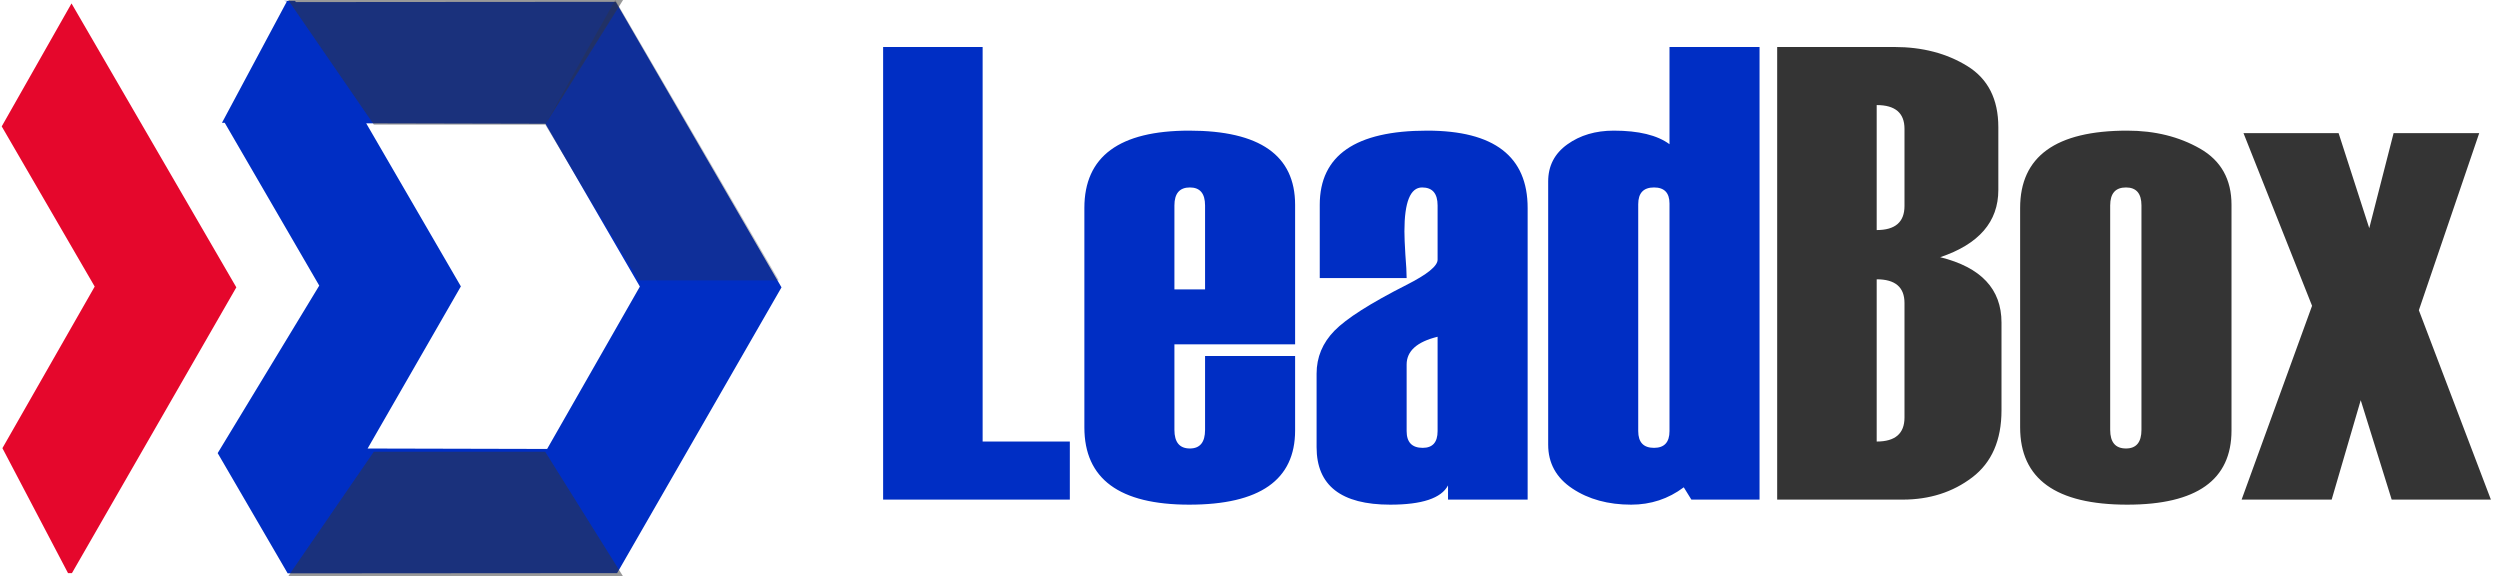
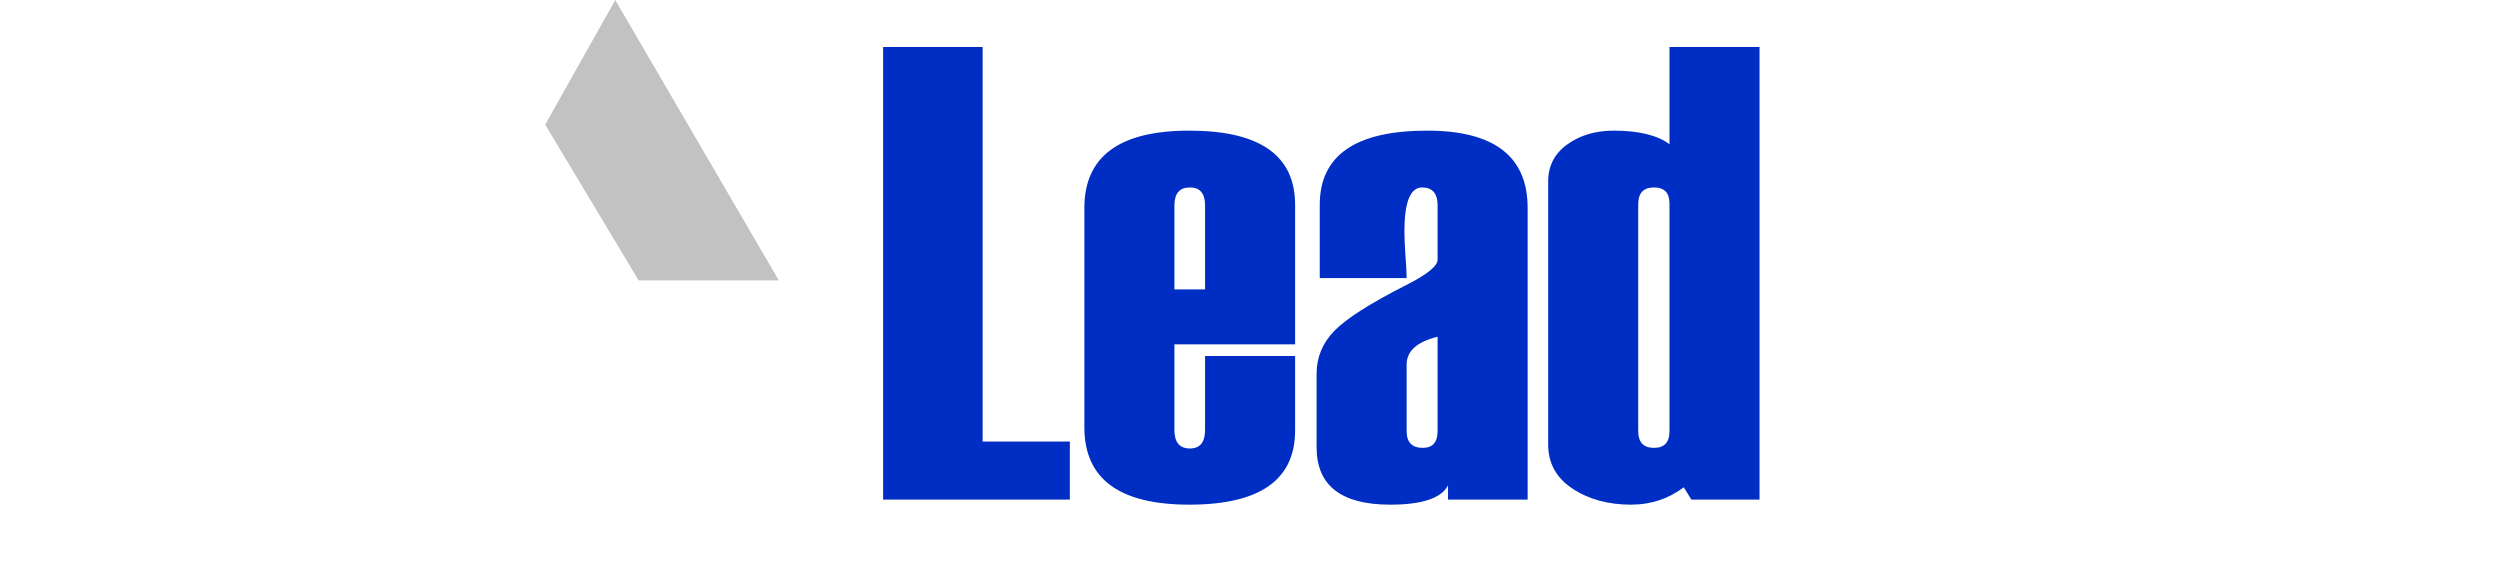
<svg xmlns="http://www.w3.org/2000/svg" preserveAspectRatio="xMidYMid" viewBox="0 0 321 74">
  <defs>
    <style>
		.icon1 { fill: #e5072c; }
		.icon2 { }
		.bg,
		.lead { fill: #002ec4; }
		.sh,
		.box { fill: #343434; }
		.sh1 { opacity: 0.3; }
		.sh2,
		.sh3 { opacity: 0.5; }
		</style>
  </defs>
-   <path d="M9.238,73.587 L8.733,73.587 L0.310,57.543 L12.160,36.795 L0.221,16.230 L9.182,0.441 L30.345,36.896 L9.238,73.587 Z" class="icon1" />
  <g class="icon2">
-     <path d="M79.238,73.587 L36.935,73.619 L27.949,58.179 L40.991,36.672 L28.854,15.765 L28.501,15.765 L36.840,0.176 L36.485,0.114 L37.894,0.113 L37.984,0.267 L79.064,0.236 L100.345,36.896 L79.238,73.587 ZM70.023,15.888 L47.020,15.834 L59.176,36.773 L47.201,57.590 L70.252,57.645 L82.160,36.795 L70.023,15.888 Z" class="bg" />
    <path d="M70.000,16.000 L79.000,-0.000 L100.000,36.000 L82.000,36.000 L70.000,16.000 Z" class="sh sh1" />
-     <path d="M48.000,58.000 L70.000,58.000 L80.000,74.000 L37.000,74.000 L48.000,58.000 Z" class="sh sh2" />
-     <path d="M48.000,16.000 L70.000,16.000 L80.000,-0.000 L37.000,-0.000 L48.000,16.000 Z" class="sh sh3" />
  </g>
  <g class="text">
    <path d="M217.173,64.150 L216.196,62.570 C214.216,64.056 211.965,64.799 209.443,64.799 C206.487,64.799 203.972,64.110 201.898,62.732 C199.823,61.354 198.786,59.476 198.786,57.098 L198.786,23.299 C198.786,21.299 199.606,19.712 201.247,18.537 C202.887,17.361 204.873,16.774 207.206,16.774 C210.405,16.774 212.791,17.355 214.364,18.516 L214.364,6.034 L225.926,6.034 L225.926,64.150 L217.173,64.150 ZM214.364,26.136 C214.364,24.758 213.701,24.069 212.376,24.069 C211.023,24.069 210.348,24.785 210.348,26.217 L210.348,55.356 C210.348,56.788 211.023,57.504 212.376,57.504 C213.701,57.504 214.364,56.788 214.364,55.356 L214.364,26.136 ZM185.926,62.326 C185.060,63.975 182.586,64.799 178.502,64.799 C172.200,64.799 169.050,62.340 169.050,57.423 L169.050,47.980 C169.050,45.872 169.814,44.035 171.342,42.468 C172.870,40.901 175.947,38.942 180.571,36.592 C183.249,35.241 184.587,34.160 184.587,33.349 L184.587,26.379 C184.587,24.839 183.924,24.069 182.600,24.069 C181.085,24.069 180.328,25.947 180.328,29.702 C180.328,30.378 180.368,31.377 180.450,32.701 C180.557,34.025 180.612,35.025 180.612,35.700 L169.456,35.700 L169.456,26.298 C169.456,19.949 174.053,16.774 183.249,16.774 C191.849,16.774 196.149,20.084 196.149,26.703 L196.149,64.150 L185.926,64.150 L185.926,62.326 ZM184.587,43.238 C181.937,43.886 180.612,45.076 180.612,46.804 L180.612,55.356 C180.612,56.788 181.301,57.504 182.681,57.504 C183.952,57.504 184.587,56.788 184.587,55.356 L184.587,43.238 ZM152.701,64.799 C143.722,64.799 139.233,61.489 139.233,54.869 L139.233,26.703 C139.233,20.084 143.722,16.774 152.701,16.774 C161.761,16.774 166.292,19.949 166.292,26.298 L166.292,44.211 L150.795,44.211 L150.795,55.194 C150.795,56.788 151.457,57.585 152.782,57.585 C154.080,57.585 154.730,56.788 154.730,55.194 L154.730,45.710 L166.292,45.710 L166.292,55.275 C166.292,61.624 161.761,64.799 152.701,64.799 ZM154.730,37.159 L154.730,26.379 C154.730,24.839 154.080,24.069 152.782,24.069 C151.457,24.069 150.795,24.839 150.795,26.379 L150.795,37.159 L154.730,37.159 ZM113.392,6.034 L126.170,6.034 L126.170,56.693 L137.367,56.693 L137.367,64.150 L113.392,64.150 L113.392,6.034 Z" class="lead" />
-     <path d="M319.831,64.150 L307.092,64.150 L303.117,51.384 L299.385,64.150 L287.823,64.150 L296.869,39.266 L288.066,17.098 L300.277,17.098 L304.212,29.297 L307.336,17.098 L318.330,17.098 L310.581,39.834 L319.831,64.150 ZM273.137,64.799 C263.969,64.799 259.385,61.489 259.385,54.869 L259.385,26.703 C259.385,20.084 263.969,16.774 273.137,16.774 C276.680,16.774 279.797,17.544 282.488,19.084 C285.179,20.624 286.525,23.029 286.525,26.298 L286.525,55.275 C286.525,61.624 282.062,64.799 273.137,64.799 ZM274.963,26.379 C274.963,24.839 274.300,24.069 272.975,24.069 C271.622,24.069 270.947,24.839 270.947,26.379 L270.947,55.194 C270.947,56.788 271.622,57.585 272.975,57.585 C274.300,57.585 274.963,56.788 274.963,55.194 L274.963,26.379 ZM244.294,64.150 L228.189,64.150 L228.189,6.034 L243.239,6.034 C246.836,6.034 249.959,6.851 252.610,8.486 C255.260,10.121 256.586,12.735 256.586,16.328 L256.586,24.393 C256.586,28.473 254.097,31.350 249.121,33.025 C254.368,34.322 256.992,37.118 256.992,41.414 L256.992,52.681 C256.992,56.518 255.740,59.388 253.239,61.293 C250.737,63.198 247.756,64.150 244.294,64.150 ZM244.537,16.538 C244.537,14.507 243.347,13.491 240.967,13.491 L240.967,29.540 C243.347,29.540 244.537,28.511 244.537,26.452 L244.537,16.538 ZM244.537,38.902 C244.537,36.875 243.347,35.862 240.967,35.862 L240.967,56.693 C243.347,56.693 244.537,55.667 244.537,53.613 L244.537,38.902 Z" class="box" />
  </g>
</svg>